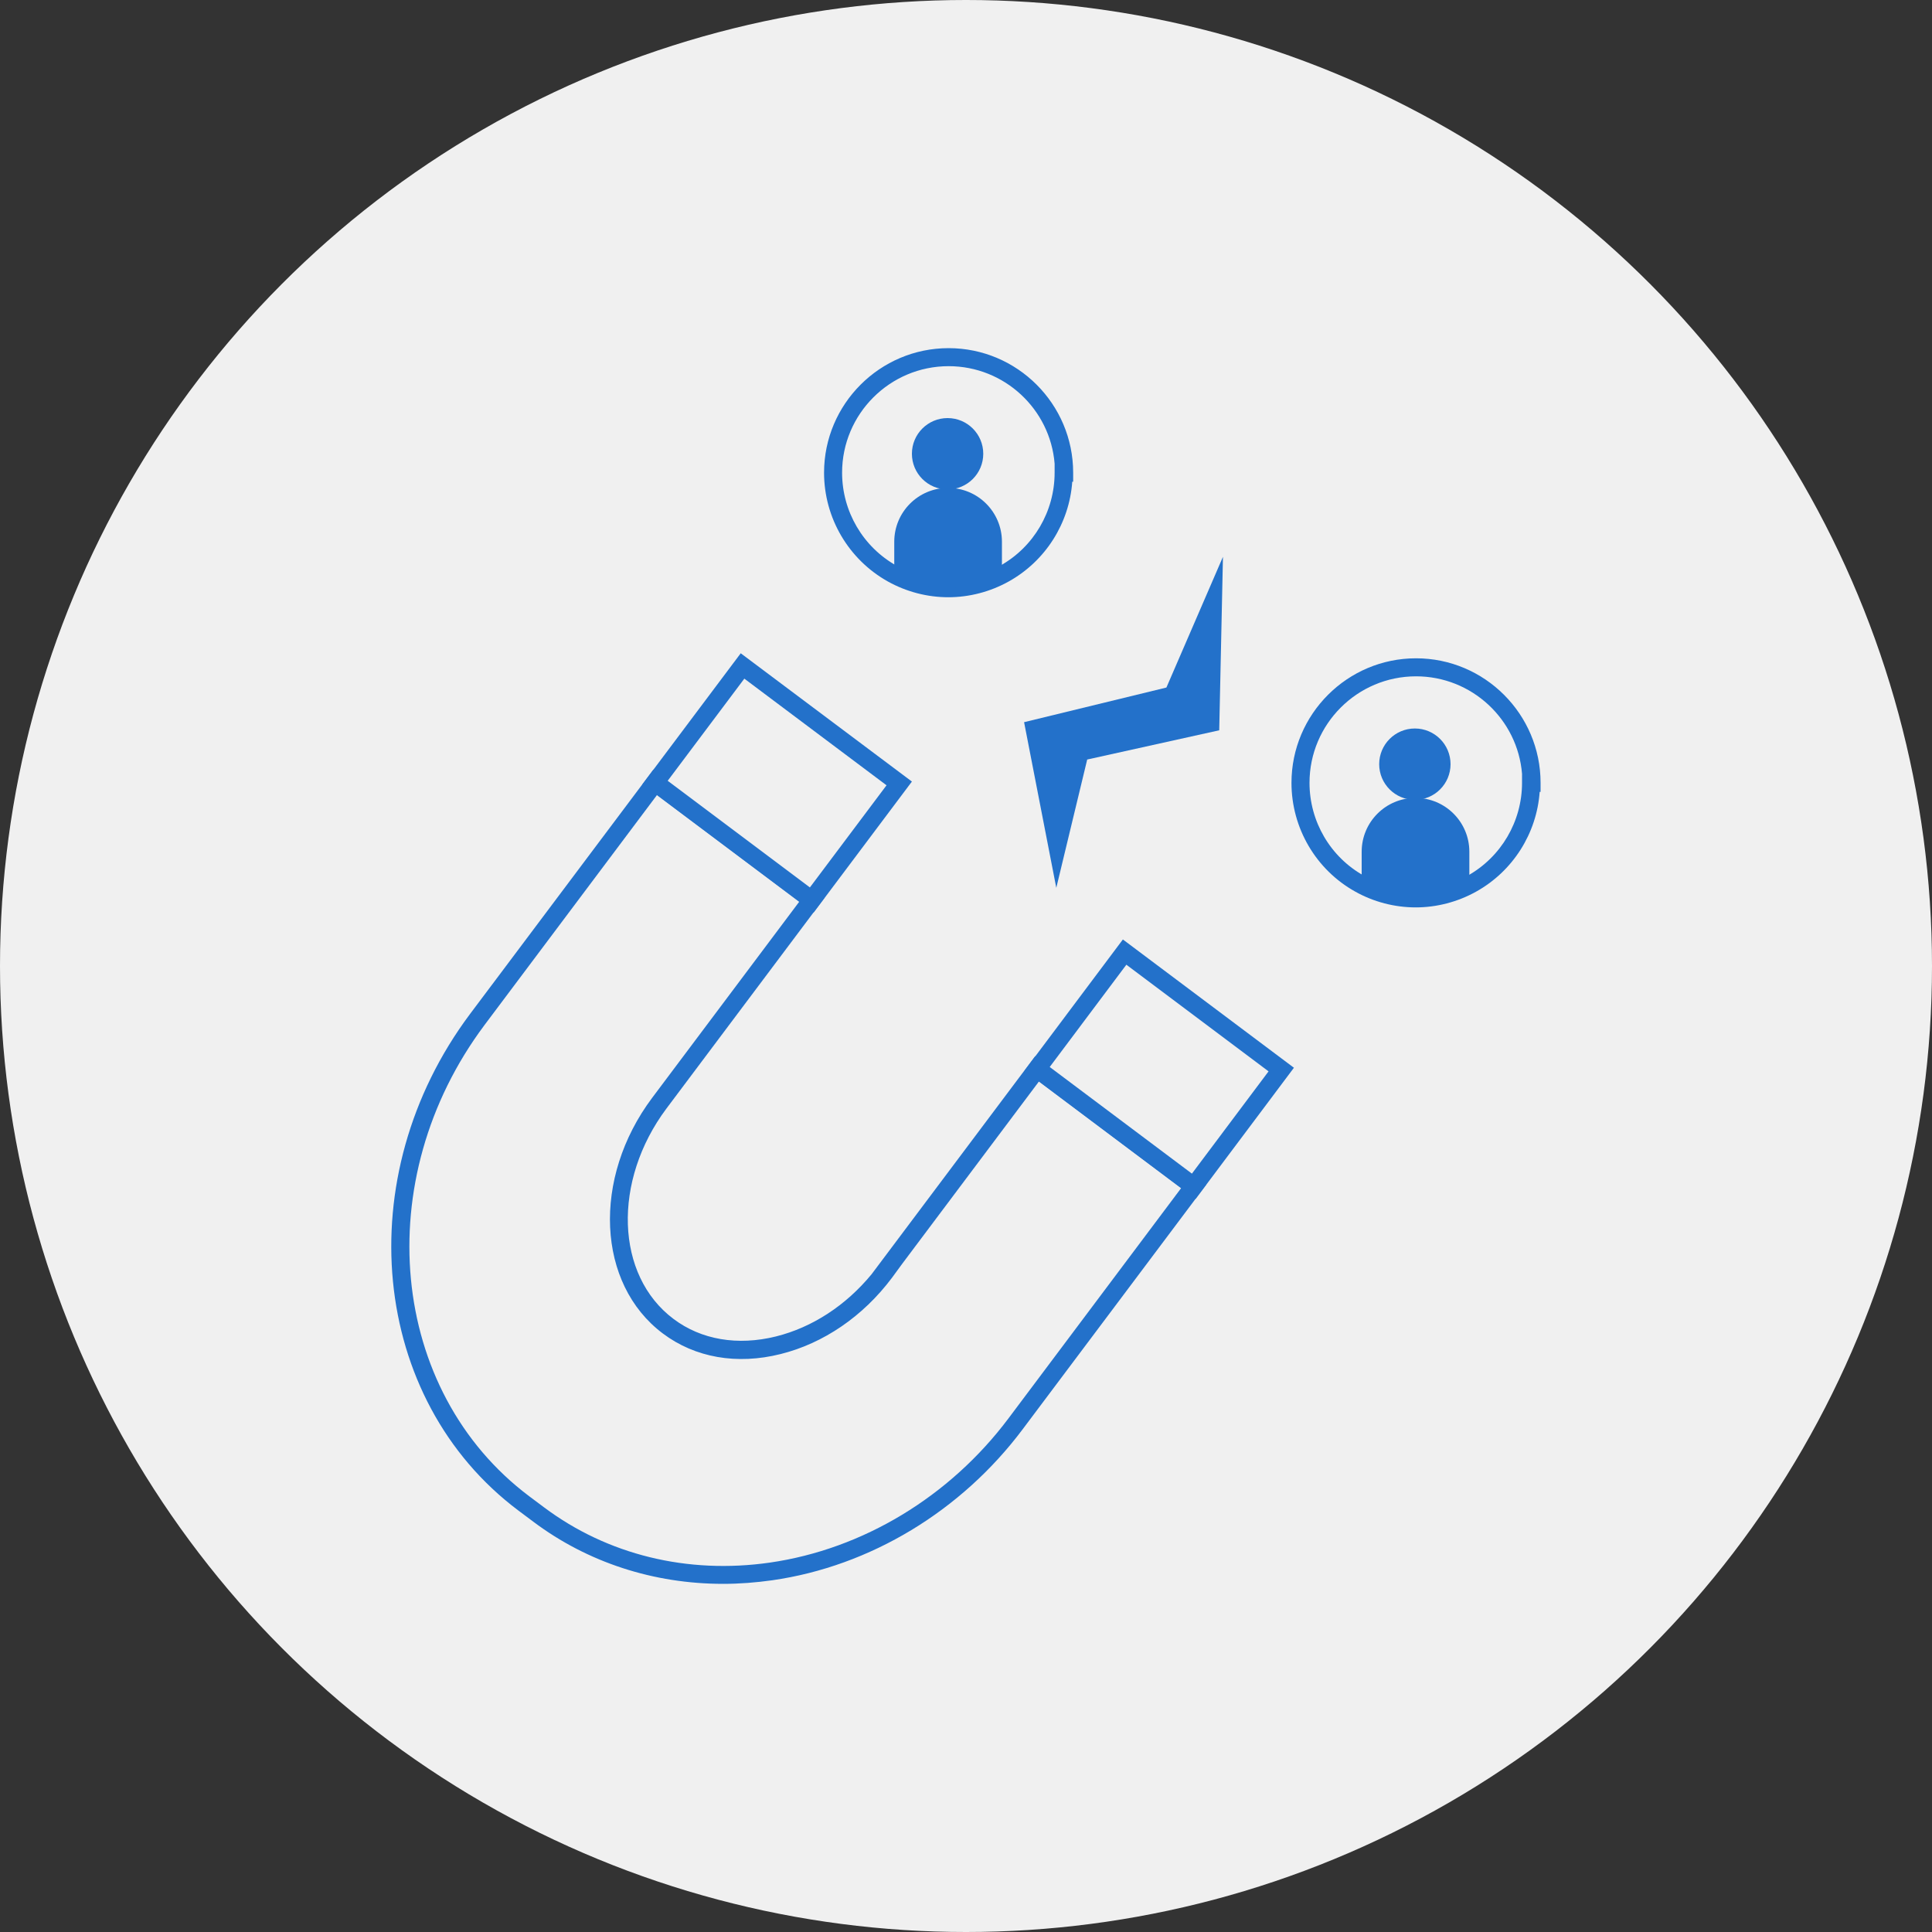
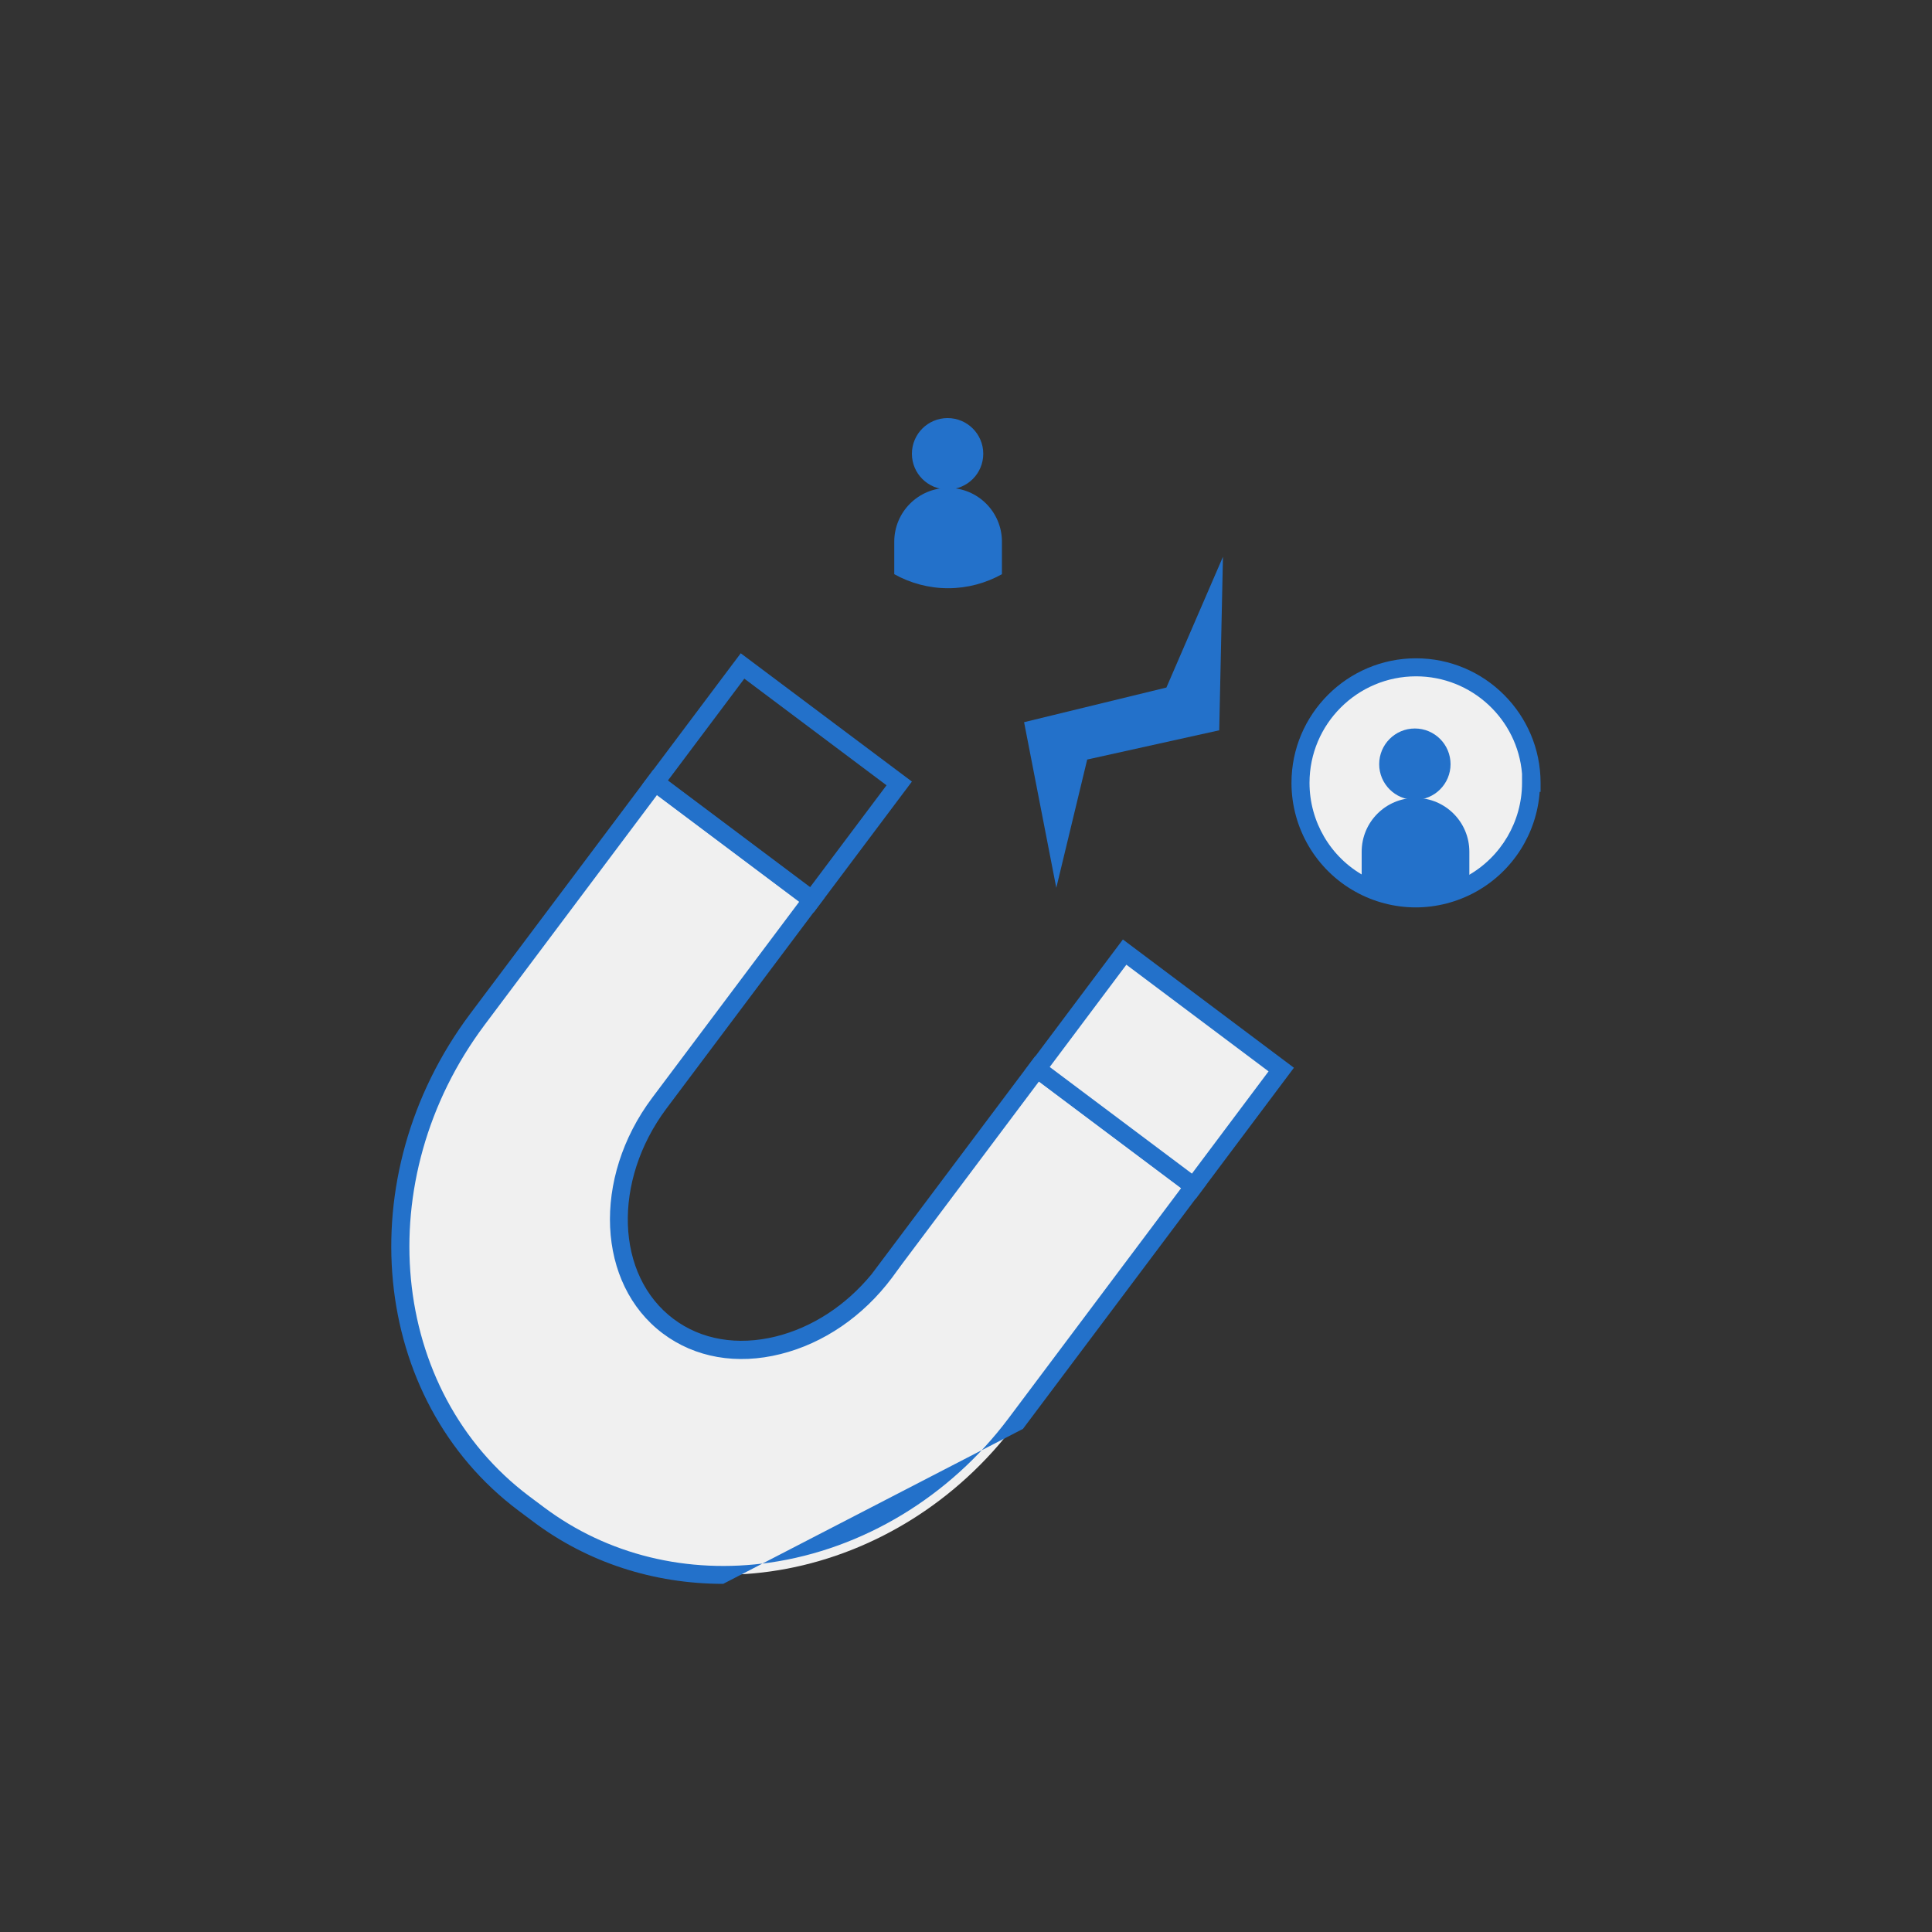
<svg xmlns="http://www.w3.org/2000/svg" id="Layer_2" width="150" height="150" viewBox="0 0 150 150">
  <rect x="0" y="0" width="150" height="150" fill="#333333" stroke="none" />
  <defs>
    <style> .cls-1 { fill: #2371ca; } .cls-2 { fill: #f0f0f0; } </style>
  </defs>
  <g id="Layer_4">
    <g>
-       <circle class="cls-2" cx="75" cy="75" r="75" />
      <g>
        <g>
-           <path class="cls-2" d="M82.58,36.7c0,3.36-1.85,6.3-4.6,7.84-1.28.71-2.77,1.13-4.35,1.13s-3.07-.42-4.35-1.13c-2.75-1.53-4.6-4.47-4.6-7.84,0-4.96,4.01-8.97,8.97-8.97s8.97,4.01,8.97,8.97h-.04Z" />
-           <path class="cls-1" d="M73.63,46.37c-1.63,0-3.25-.42-4.69-1.22-3.06-1.71-4.96-4.94-4.96-8.45,0-5.33,4.34-9.67,9.67-9.67s9.67,4.34,9.67,9.67v.7h-.07c-.23,3.23-2.08,6.16-4.94,7.75-1.44.8-3.06,1.22-4.69,1.22ZM73.65,28.43c-4.56,0-8.27,3.71-8.27,8.27,0,3,1.62,5.77,4.24,7.23,2.46,1.37,5.56,1.37,8.02,0,2.62-1.46,4.24-4.23,4.24-7.23v-.7c-.34-4.23-3.9-7.57-8.23-7.57Z" />
-         </g>
+           </g>
        <path class="cls-1" d="M73.57,38c1.53,0,2.77-1.24,2.77-2.77s-1.24-2.77-2.77-2.77-2.77,1.24-2.77,2.77,1.24,2.77,2.77,2.77Z" />
        <path class="cls-1" d="M77.79,42.06v2.52c-1.24.69-2.67,1.09-4.18,1.09s-2.94-.4-4.18-1.09v-2.52c0-2.31,1.87-4.18,4.18-4.18s4.18,1.87,4.18,4.18h0Z" />
        <g>
          <path class="cls-2" d="M118.87,60.78c0,3.36-1.85,6.3-4.6,7.84-1.28.71-2.77,1.13-4.35,1.13s-3.07-.42-4.35-1.13c-2.75-1.53-4.6-4.47-4.6-7.84,0-4.96,4.01-8.97,8.97-8.97s8.97,4.01,8.97,8.97h-.04Z" />
          <path class="cls-1" d="M109.92,70.45c-1.63,0-3.26-.42-4.69-1.22-3.06-1.7-4.96-4.94-4.96-8.45,0-5.33,4.34-9.67,9.67-9.67s9.67,4.34,9.67,9.67v.7h-.07c-.23,3.23-2.08,6.16-4.94,7.75-1.44.8-3.06,1.22-4.69,1.22ZM109.94,52.51c-4.56,0-8.27,3.71-8.27,8.27,0,3,1.62,5.77,4.24,7.22,2.45,1.37,5.56,1.37,8.02,0,2.62-1.46,4.24-4.23,4.24-7.22v-.7c-.34-4.23-3.9-7.57-8.23-7.57Z" />
        </g>
        <path class="cls-1" d="M109.85,62.1c1.53,0,2.77-1.24,2.77-2.77s-1.24-2.77-2.77-2.77-2.77,1.24-2.77,2.77,1.24,2.77,2.77,2.77Z" />
        <path class="cls-1" d="M114.08,66.13v2.52c-1.24.69-2.67,1.09-4.18,1.09s-2.94-.4-4.18-1.09v-2.52c0-2.31,1.87-4.18,4.18-4.18s4.18,1.87,4.18,4.18Z" />
        <g>
          <path class="cls-2" d="M68.69,98.78c-4.43,5.9-12,7.79-16.81,4.18-4.81-3.61-5.13-11.39-.69-17.31l11.85-15.8-12.16-9.12-13.82,18.43c-9.2,12.29-7.56,29.18,3.61,37.56l1.16.86c11.18,8.38,27.86,5.21,37.04-7.06l13.82-18.42-12.16-9.12-11.85,15.8h.02Z" />
-           <path class="cls-1" d="M56.15,122.97c-5.4,0-10.53-1.66-14.75-4.83l-1.15-.86c-11.52-8.64-13.2-25.93-3.76-38.55l14.24-18.98,13.28,9.96-12.27,16.36c-4.2,5.62-3.96,12.95.55,16.33,2.15,1.62,4.98,2.1,7.96,1.36,2.81-.7,5.42-2.4,7.42-4.83l12.7-16.93,13.29,9.96-14.24,18.98c-4.77,6.38-11.86,10.66-19.45,11.75-1.28.18-2.56.28-3.82.28ZM51.02,61.71l-13.4,17.87c-8.98,12-7.42,28.41,3.47,36.59l1.15.86c4.91,3.68,11.13,5.21,17.53,4.29,7.22-1.04,13.97-5.12,18.53-11.2l13.4-17.87-11.04-8.28-10.59,14.12h0l-.82,1.12c-2.24,2.99-5.31,5.09-8.65,5.92-3.39.85-6.64.28-9.14-1.6-5.13-3.85-5.5-12.05-.83-18.29l11.43-15.24-11.04-8.28Z" />
+           <path class="cls-1" d="M56.15,122.97c-5.4,0-10.53-1.66-14.75-4.83l-1.15-.86c-11.52-8.64-13.2-25.93-3.76-38.55l14.24-18.98,13.28,9.96-12.27,16.36c-4.2,5.62-3.96,12.95.55,16.33,2.15,1.62,4.98,2.1,7.96,1.36,2.81-.7,5.42-2.4,7.42-4.83l12.7-16.93,13.29,9.96-14.24,18.98ZM51.02,61.71l-13.4,17.87c-8.98,12-7.42,28.41,3.47,36.59l1.15.86c4.91,3.68,11.13,5.21,17.53,4.29,7.22-1.04,13.97-5.12,18.53-11.2l13.4-17.87-11.04-8.28-10.59,14.12h0l-.82,1.12c-2.24,2.99-5.31,5.09-8.65,5.92-3.39.85-6.64.28-9.14-1.6-5.13-3.85-5.5-12.05-.83-18.29l11.43-15.24-11.04-8.28Z" />
        </g>
        <g>
-           <path class="cls-2" d="M66.38,65.4l3.42-4.58-12.16-9.12-3.42,4.58-3.36,4.47,12.16,9.12,3.36-4.47Z" />
          <path class="cls-1" d="M63.16,70.85l-13.28-9.96,7.63-10.17,13.29,9.96-7.63,10.17ZM51.84,60.62l11.04,8.28,5.95-7.93-11.04-8.28-5.95,7.93Z" />
        </g>
        <g>
          <path class="cls-2" d="M87.31,73.93l-3.42,4.58-3.36,4.47,12.16,9.12,3.36-4.47,3.42-4.58-12.16-9.12Z" />
          <path class="cls-1" d="M92.83,93.08l-13.28-9.96,7.63-10.18,13.28,9.96-7.63,10.18ZM81.5,82.84l11.04,8.28,5.95-7.94-11.04-8.28-5.95,7.94Z" />
        </g>
        <path class="cls-1" d="M82.01,68.93l-2.5-12.86,11.05-2.69,4.39-10.15-.29,13.47-10.25,2.27-2.4,9.96Z" />
      </g>
    </g>
  </g>
</svg>